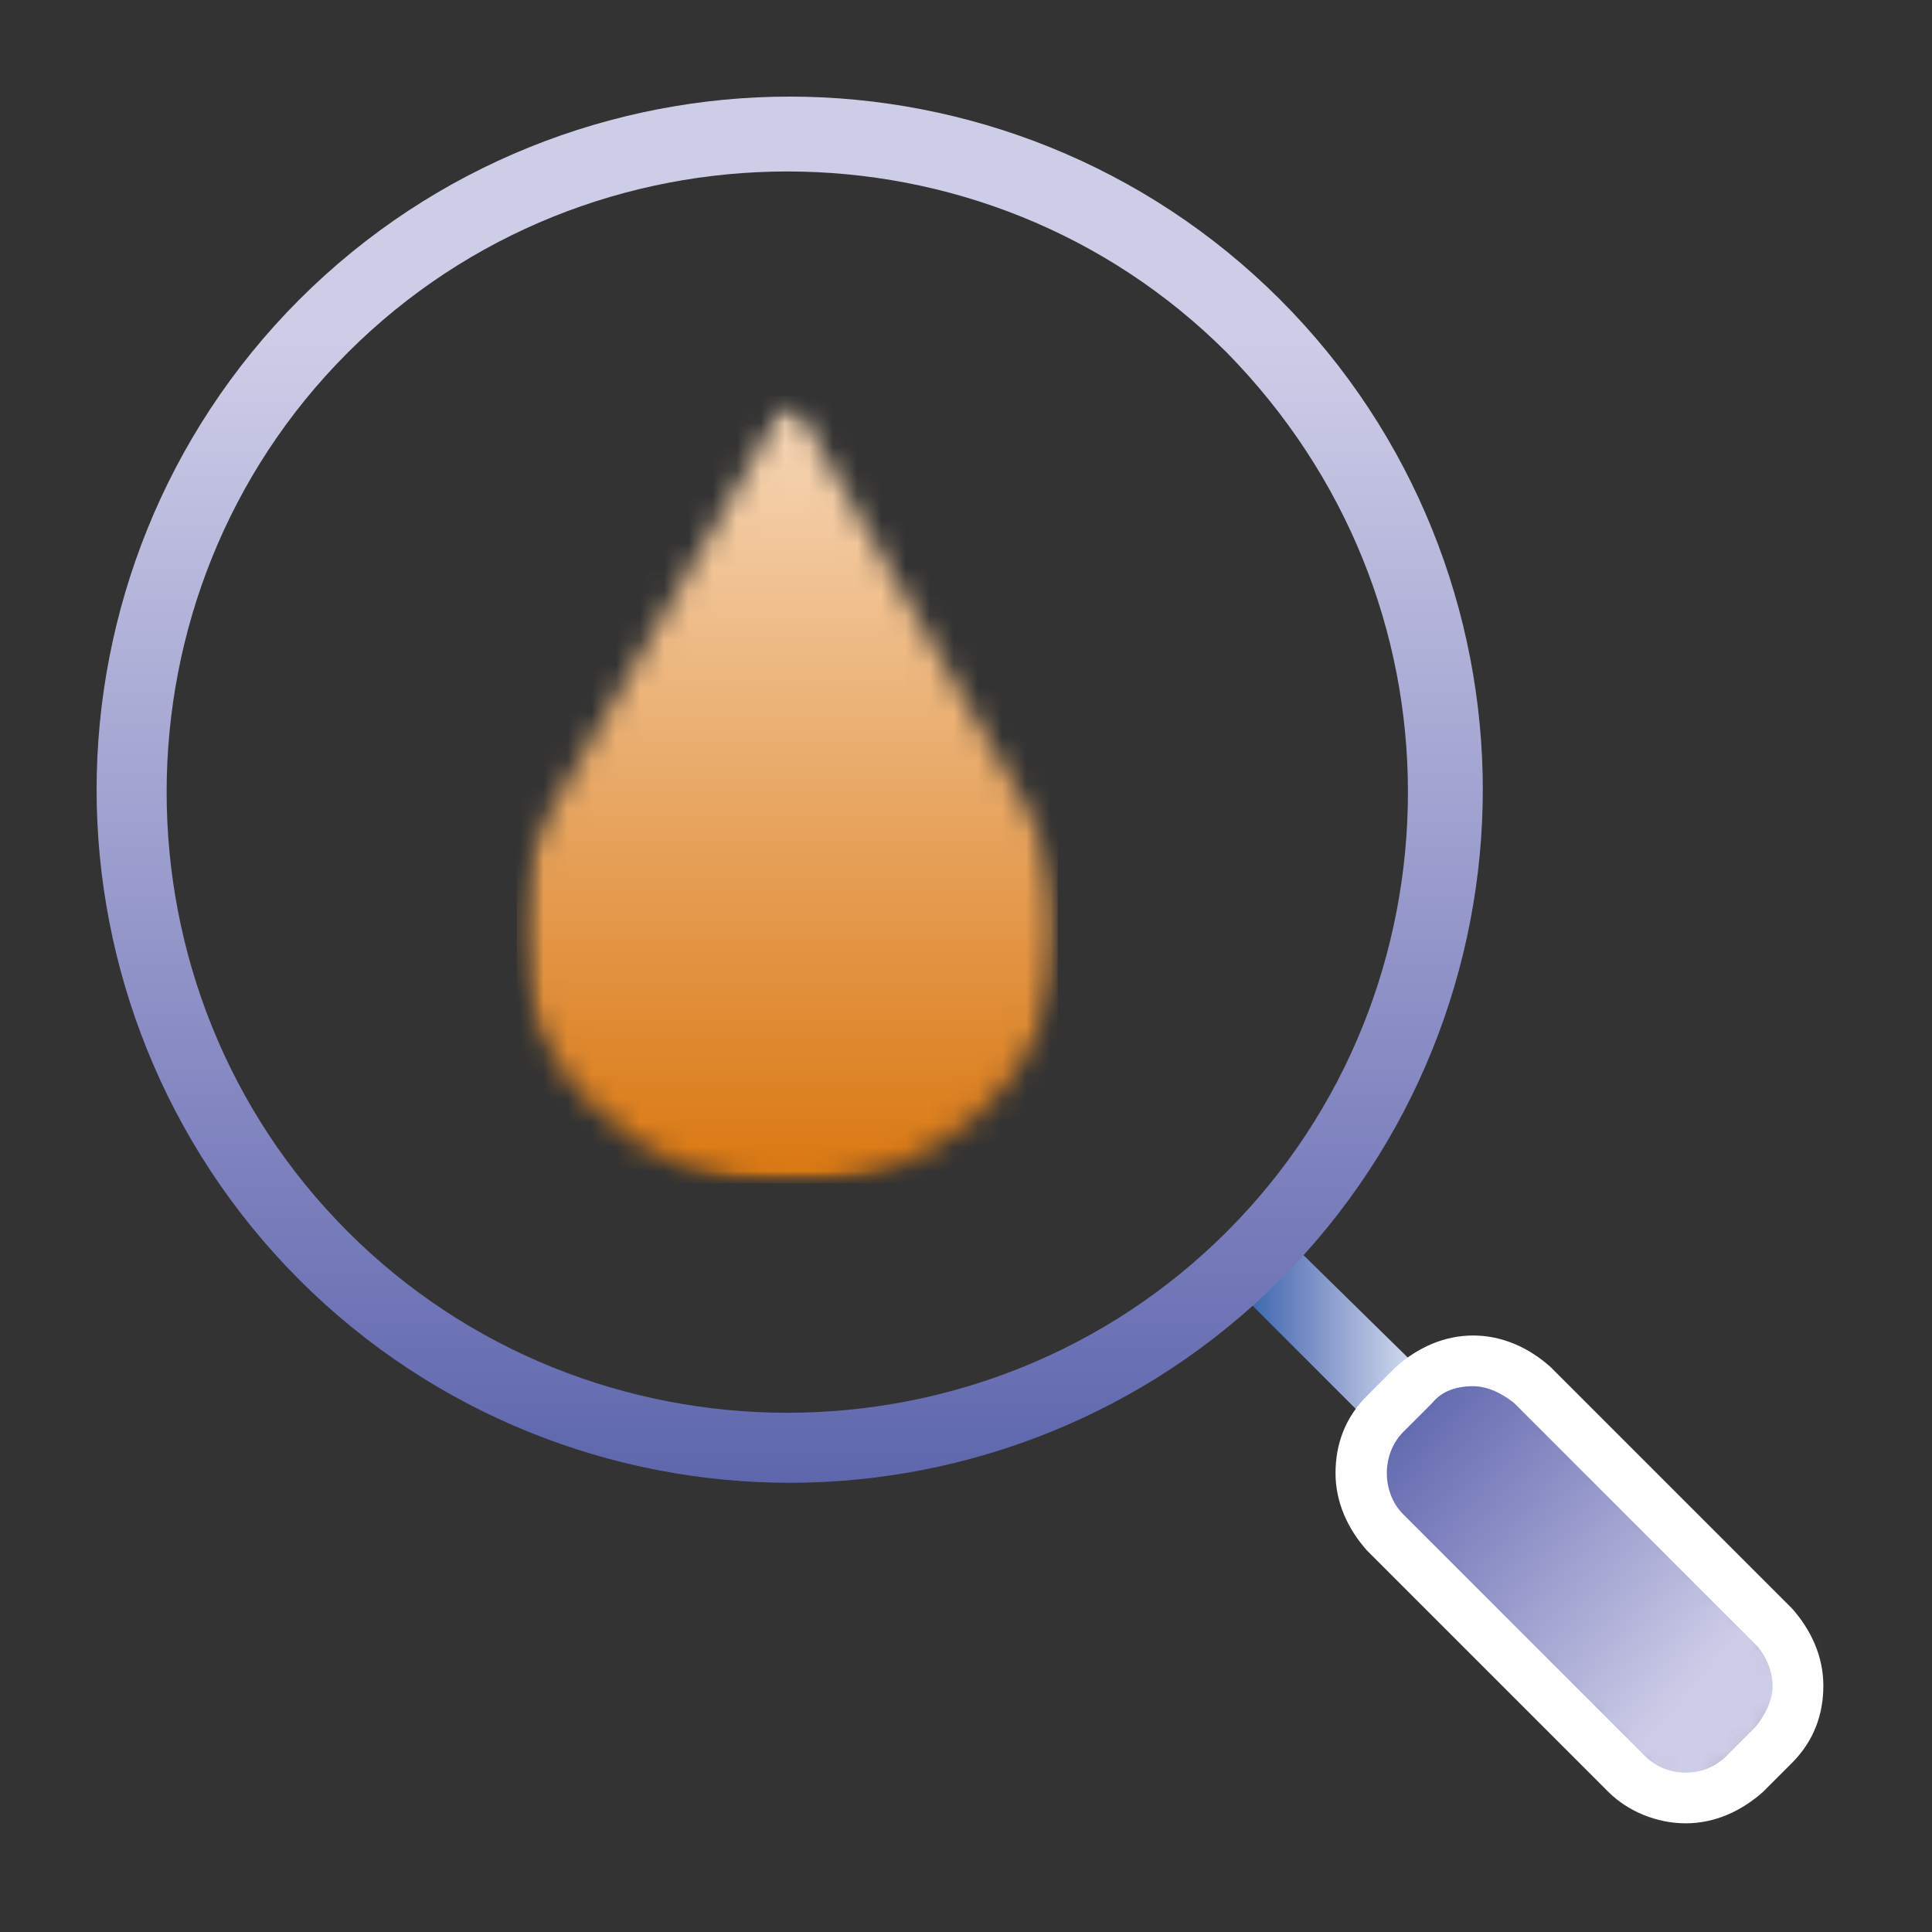
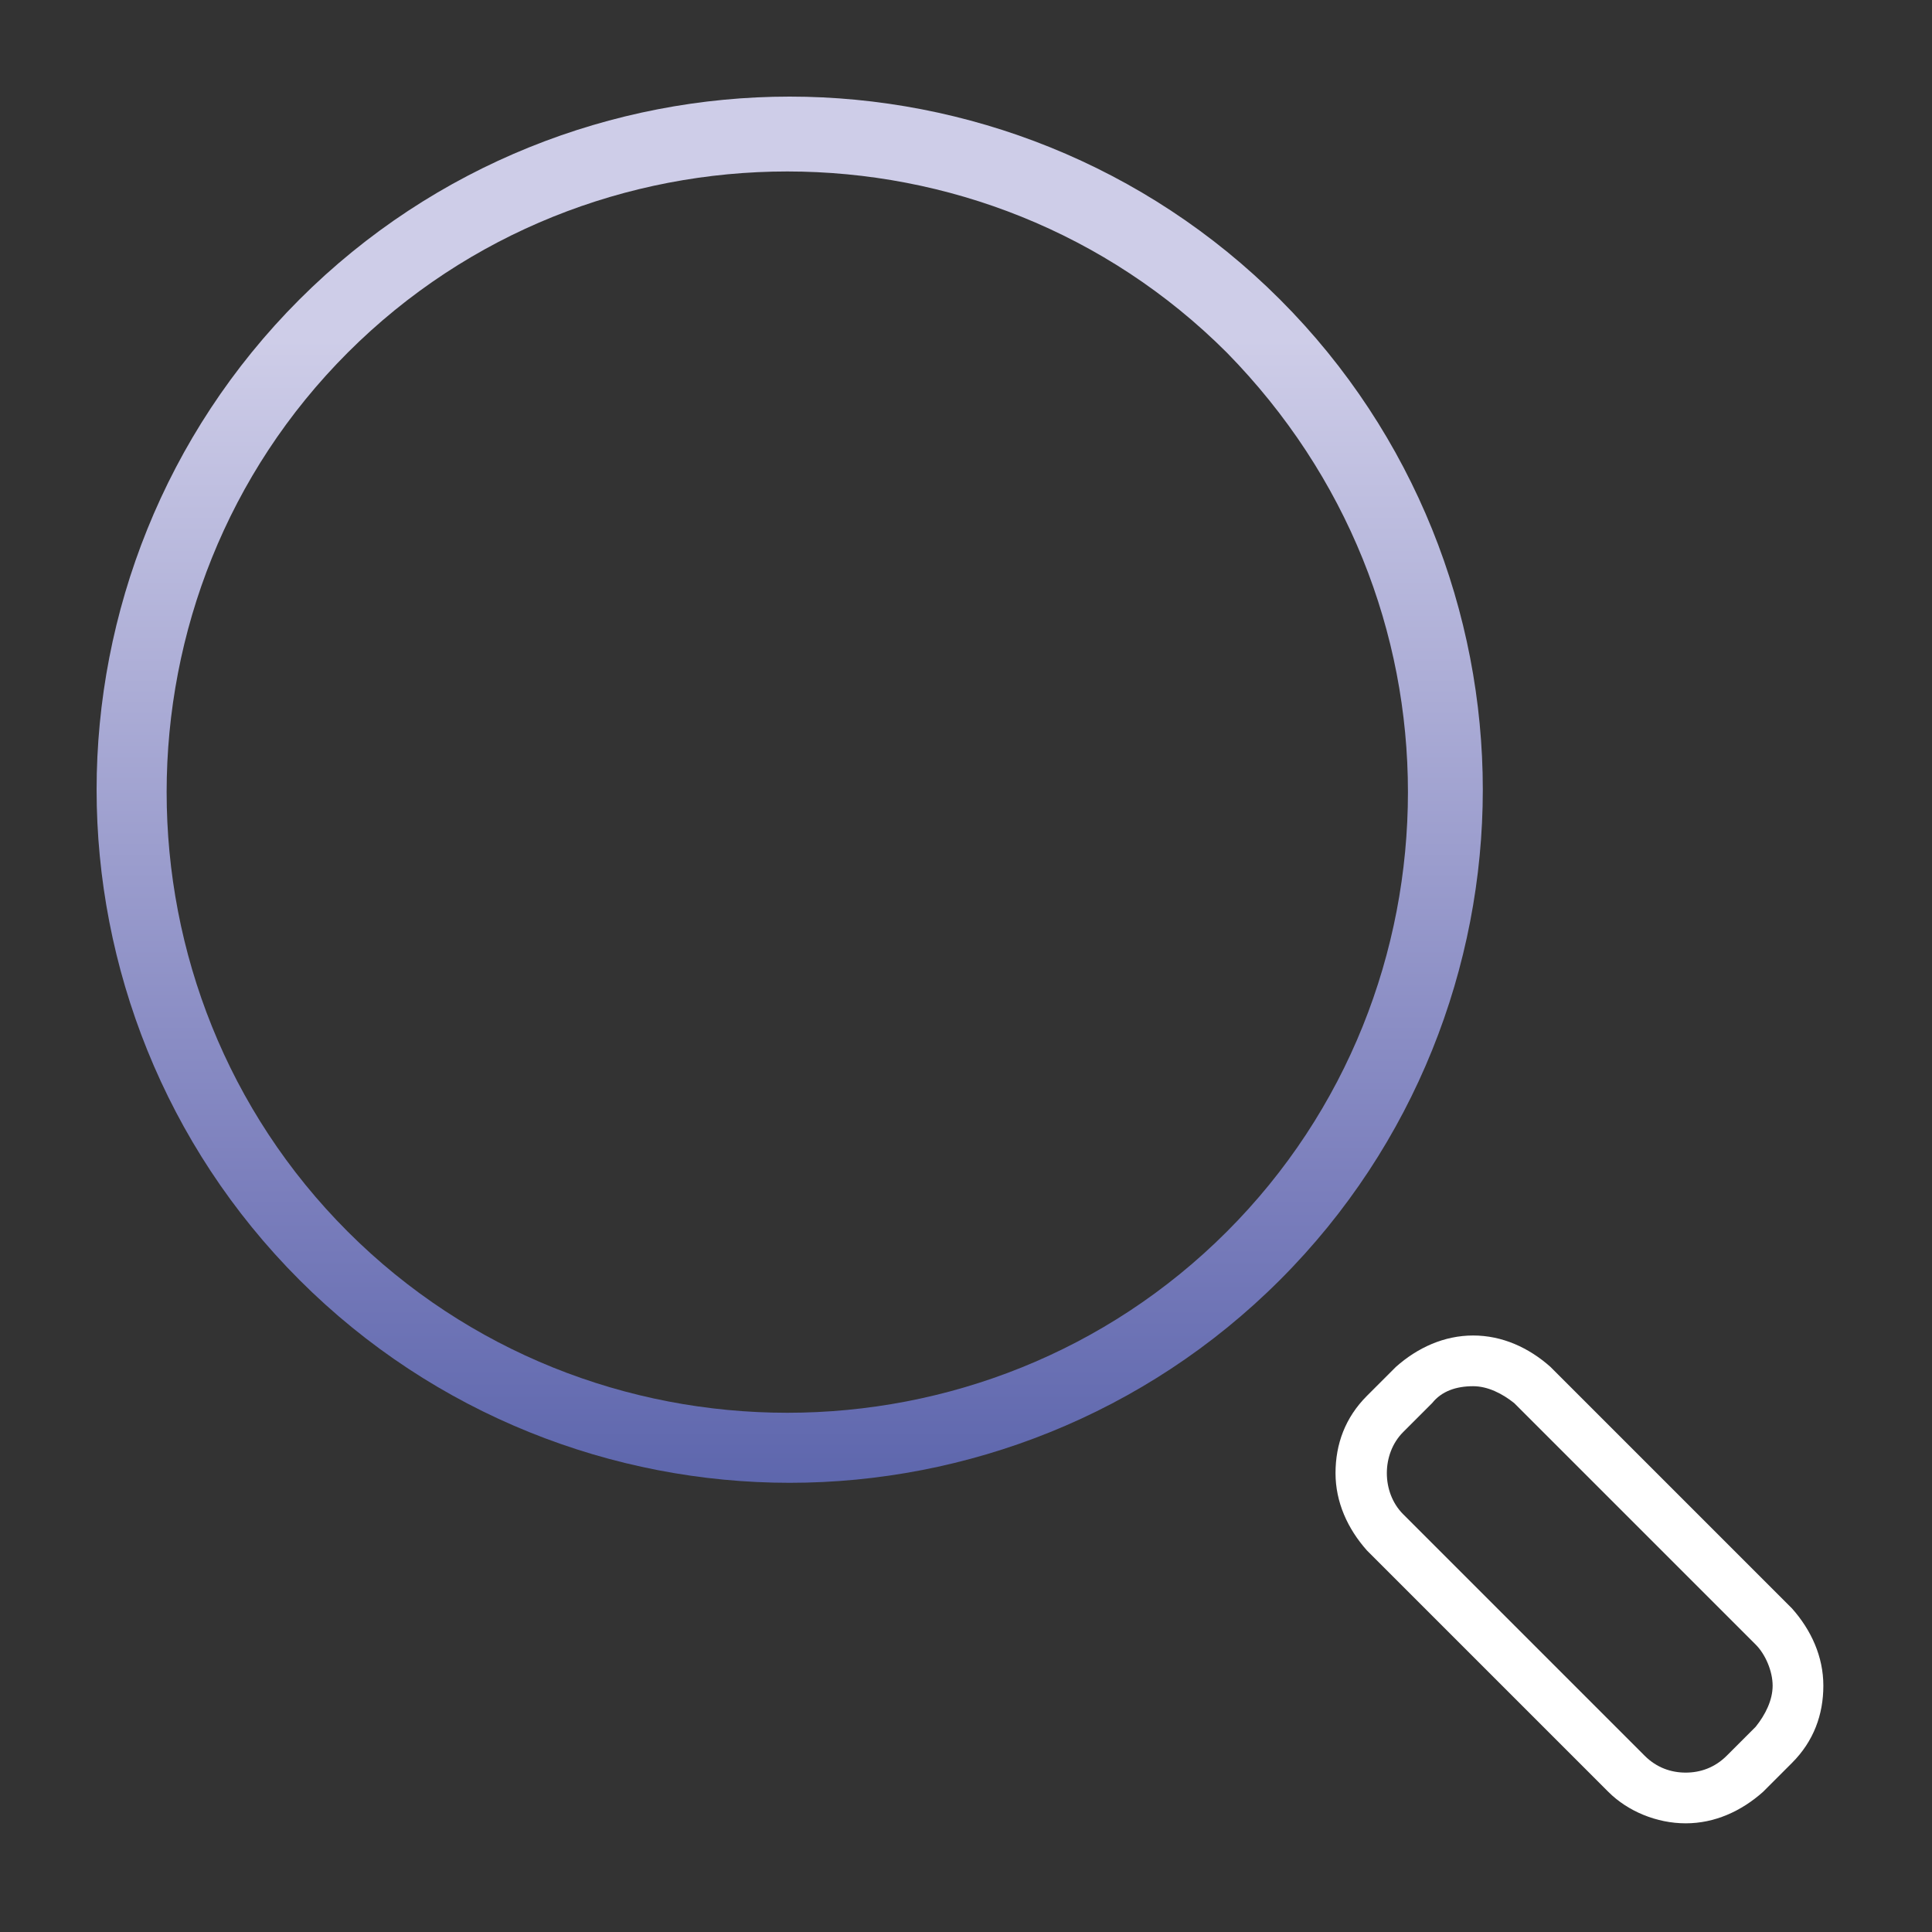
<svg xmlns="http://www.w3.org/2000/svg" width="80" height="80" viewBox="0 0 80 80" fill="none">
  <rect x="0" y="0" width="80" height="80" fill="#333333" stroke="none" />
  <mask id="mask0_2366_6509" style="mask-type:luminance" maskUnits="userSpaceOnUse" x="21" y="16" width="23" height="34">
    <path d="M22.8 33.6C22 35.1 21.5 36.8 21.5 38.6C21.5 44.4 26.5 49.1 32.7 49.1C38.9 49.1 43.9 44.4 43.9 38.6C43.9 36.8 43.4 35.1 42.6 33.6L32.7 16.4L22.8 33.6Z" fill="white" />
  </mask>
  <g mask="url(#mask0_2366_6509)">
    <mask id="mask1_2366_6509" style="mask-type:luminance" maskUnits="userSpaceOnUse" x="21" y="16" width="23" height="34">
      <path d="M43.798 16.4H21.398V49H43.798V16.4Z" fill="white" />
    </mask>
    <g mask="url(#mask1_2366_6509)">
      <mask id="mask2_2366_6509" style="mask-type:luminance" maskUnits="userSpaceOnUse" x="21" y="16" width="23" height="34">
-         <path d="M43.798 16.4H21.398V49H43.798V16.4Z" fill="white" />
-       </mask>
+         </mask>
      <g mask="url(#mask2_2366_6509)">
        <path d="M43.798 16.4H21.398V49H43.798V16.4Z" fill="url(#paint0_linear_2366_6509)" />
      </g>
    </g>
  </g>
-   <path d="M57.299 59.5L51.699 53.9L53.799 51.8L59.399 57.3" fill="url(#paint1_linear_2366_6509)" />
  <path d="M51.9 13.5L50.8 14.6C45.8 9.6 39.2 7.1 32.6 7.1C26 7.1 19.4 9.6 14.4 14.6C9.4 19.6 6.9 26.2 6.9 32.8C6.9 39.4 9.4 46 14.4 51C19.4 56 26 58.5 32.6 58.5C39.2 58.5 45.8 56 50.8 51C55.8 46 58.3 39.4 58.3 32.8C58.3 26.2 55.8 19.7 50.8 14.6L51.9 13.5L53 12.4C58.6 18 61.4 25.4 61.4 32.7C61.4 40 58.6 47.4 53 53C47.4 58.6 40 61.4 32.7 61.4C25.4 61.4 18 58.6 12.4 53C6.8 47.4 4 40 4 32.7C4 25.4 6.8 18 12.4 12.4C18 6.8 25.4 4 32.7 4C40 4 47.4 6.8 53 12.4L51.9 13.5Z" fill="url(#paint2_linear_2366_6509)" />
  <mask id="mask3_2366_6509" style="mask-type:luminance" maskUnits="userSpaceOnUse" x="56" y="56" width="19" height="19">
-     <path d="M58.501 57.4L57.901 58L57.301 58.6C56.701 59.3 56.301 60.1 56.301 61C56.301 61.9 56.701 62.8 57.301 63.4L67.301 73.4C68.001 74.1 68.801 74.4 69.701 74.4C70.601 74.4 71.501 74 72.101 73.4L73.401 72.1C74.001 71.4 74.401 70.6 74.401 69.7C74.401 68.8 74.001 67.9 73.401 67.3L63.401 57.3C62.801 56.7 61.901 56.3 61.001 56.3C60.101 56.3 59.201 56.7 58.501 57.4Z" fill="white" />
-   </mask>
+     </mask>
  <g mask="url(#mask3_2366_6509)">
    <mask id="mask4_2366_6509" style="mask-type:luminance" maskUnits="userSpaceOnUse" x="47" y="47" width="37" height="37">
      <path d="M63.823 47.305L47.367 66.917L66.979 83.373L83.435 63.761L63.823 47.305Z" fill="white" />
    </mask>
    <g mask="url(#mask4_2366_6509)">
      <mask id="mask5_2366_6509" style="mask-type:luminance" maskUnits="userSpaceOnUse" x="29" y="29" width="73" height="73">
-         <path d="M62.236 29.637L29.582 68.55L68.495 101.204L101.149 62.291L62.236 29.637Z" fill="white" />
-       </mask>
+         </mask>
      <g mask="url(#mask5_2366_6509)">
-         <path d="M59.098 -5.6L136.298 59.2L71.598 136.4L-5.602 71.6L59.098 -5.6Z" fill="url(#paint3_linear_2366_6509)" />
-       </g>
+         </g>
    </g>
  </g>
  <path d="M61.001 57.4C61.601 57.4 62.201 57.7 62.701 58.1L72.701 68.1C73.101 68.5 73.401 69.2 73.401 69.8C73.401 70.4 73.101 71 72.701 71.5L71.501 72.7C71.001 73.2 70.401 73.4 69.801 73.4C69.201 73.4 68.601 73.2 68.101 72.7L58.101 62.7C57.201 61.8 57.201 60.2 58.101 59.3L58.701 58.7L59.301 58.1C59.701 57.6 60.301 57.4 61.001 57.4ZM61.001 55.3C59.801 55.3 58.701 55.8 57.801 56.6L57.201 57.2L56.601 57.8C55.701 58.7 55.301 59.8 55.301 61C55.301 62.2 55.801 63.3 56.601 64.2L66.601 74.2C67.401 75 68.601 75.5 69.801 75.5C71.001 75.5 72.101 75 73.001 74.2L74.201 73C75.101 72.1 75.501 71 75.501 69.8C75.501 68.6 75.001 67.5 74.201 66.6L64.201 56.6C63.301 55.8 62.201 55.3 61.001 55.3Z" fill="white" />
  <defs>
    <linearGradient id="paint0_linear_2366_6509" x1="32.571" y1="49.026" x2="32.571" y2="16.403" gradientUnits="userSpaceOnUse">
      <stop stop-color="#DA7710" />
      <stop offset="1" stop-color="#F7D9BA" />
      <stop offset="1" stop-color="#F7D9BA" />
    </linearGradient>
    <linearGradient id="paint1_linear_2366_6509" x1="51.199" y1="55.612" x2="59.878" y2="55.612" gradientUnits="userSpaceOnUse">
      <stop stop-color="#2E5FA8" />
      <stop offset="0.341" stop-color="#778DC5" />
      <stop offset="0.818" stop-color="#CFD7EC" />
      <stop offset="1" stop-color="#CFD7EC" />
    </linearGradient>
    <linearGradient id="paint2_linear_2366_6509" x1="32.664" y1="3.342" x2="32.664" y2="62.117" gradientUnits="userSpaceOnUse">
      <stop stop-color="#CECDE8" />
      <stop offset="0.182" stop-color="#CECDE8" />
      <stop offset="0.786" stop-color="#7A7EBC" />
      <stop offset="1" stop-color="#5C65AC" />
      <stop offset="1" stop-color="#5C65AC" />
    </linearGradient>
    <linearGradient id="paint3_linear_2366_6509" x1="57.226" y1="58.464" x2="73.43" y2="72.06" gradientUnits="userSpaceOnUse">
      <stop stop-color="#5C65AC" />
      <stop offset="0.213" stop-color="#7A7EBC" />
      <stop offset="0.818" stop-color="#CECDE8" />
      <stop offset="1" stop-color="#CECDE8" />
    </linearGradient>
  </defs>
</svg>